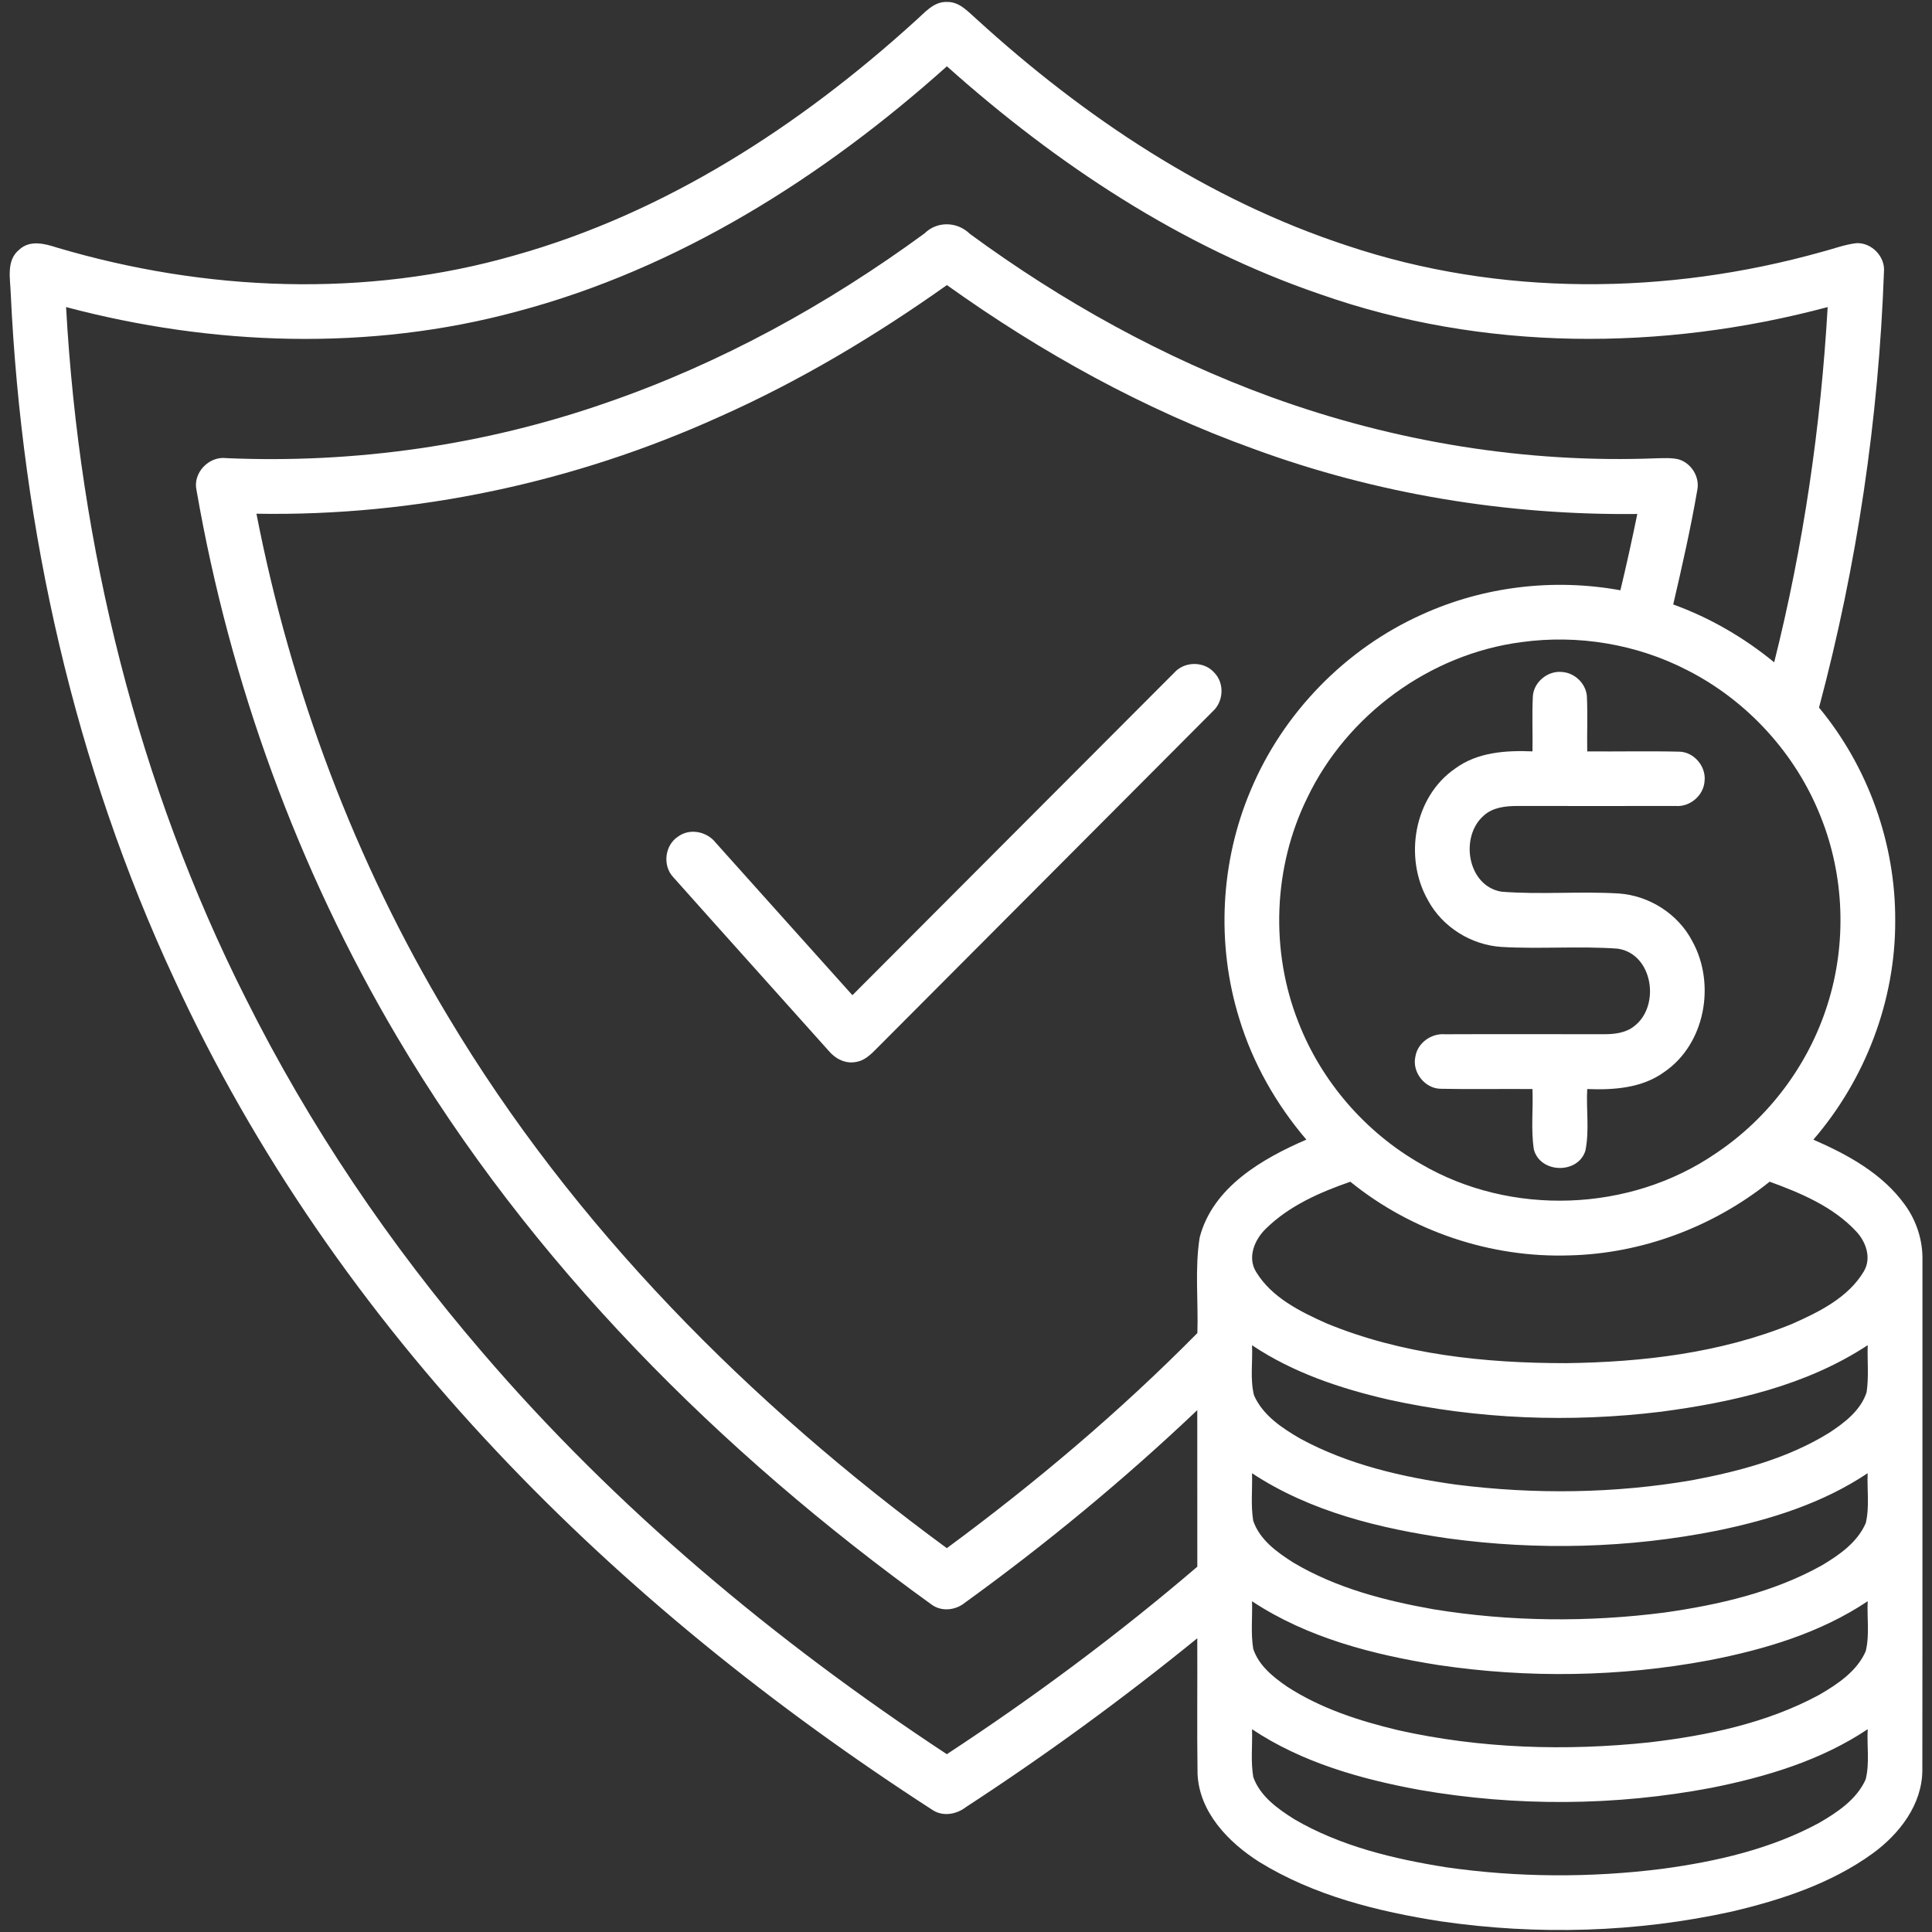
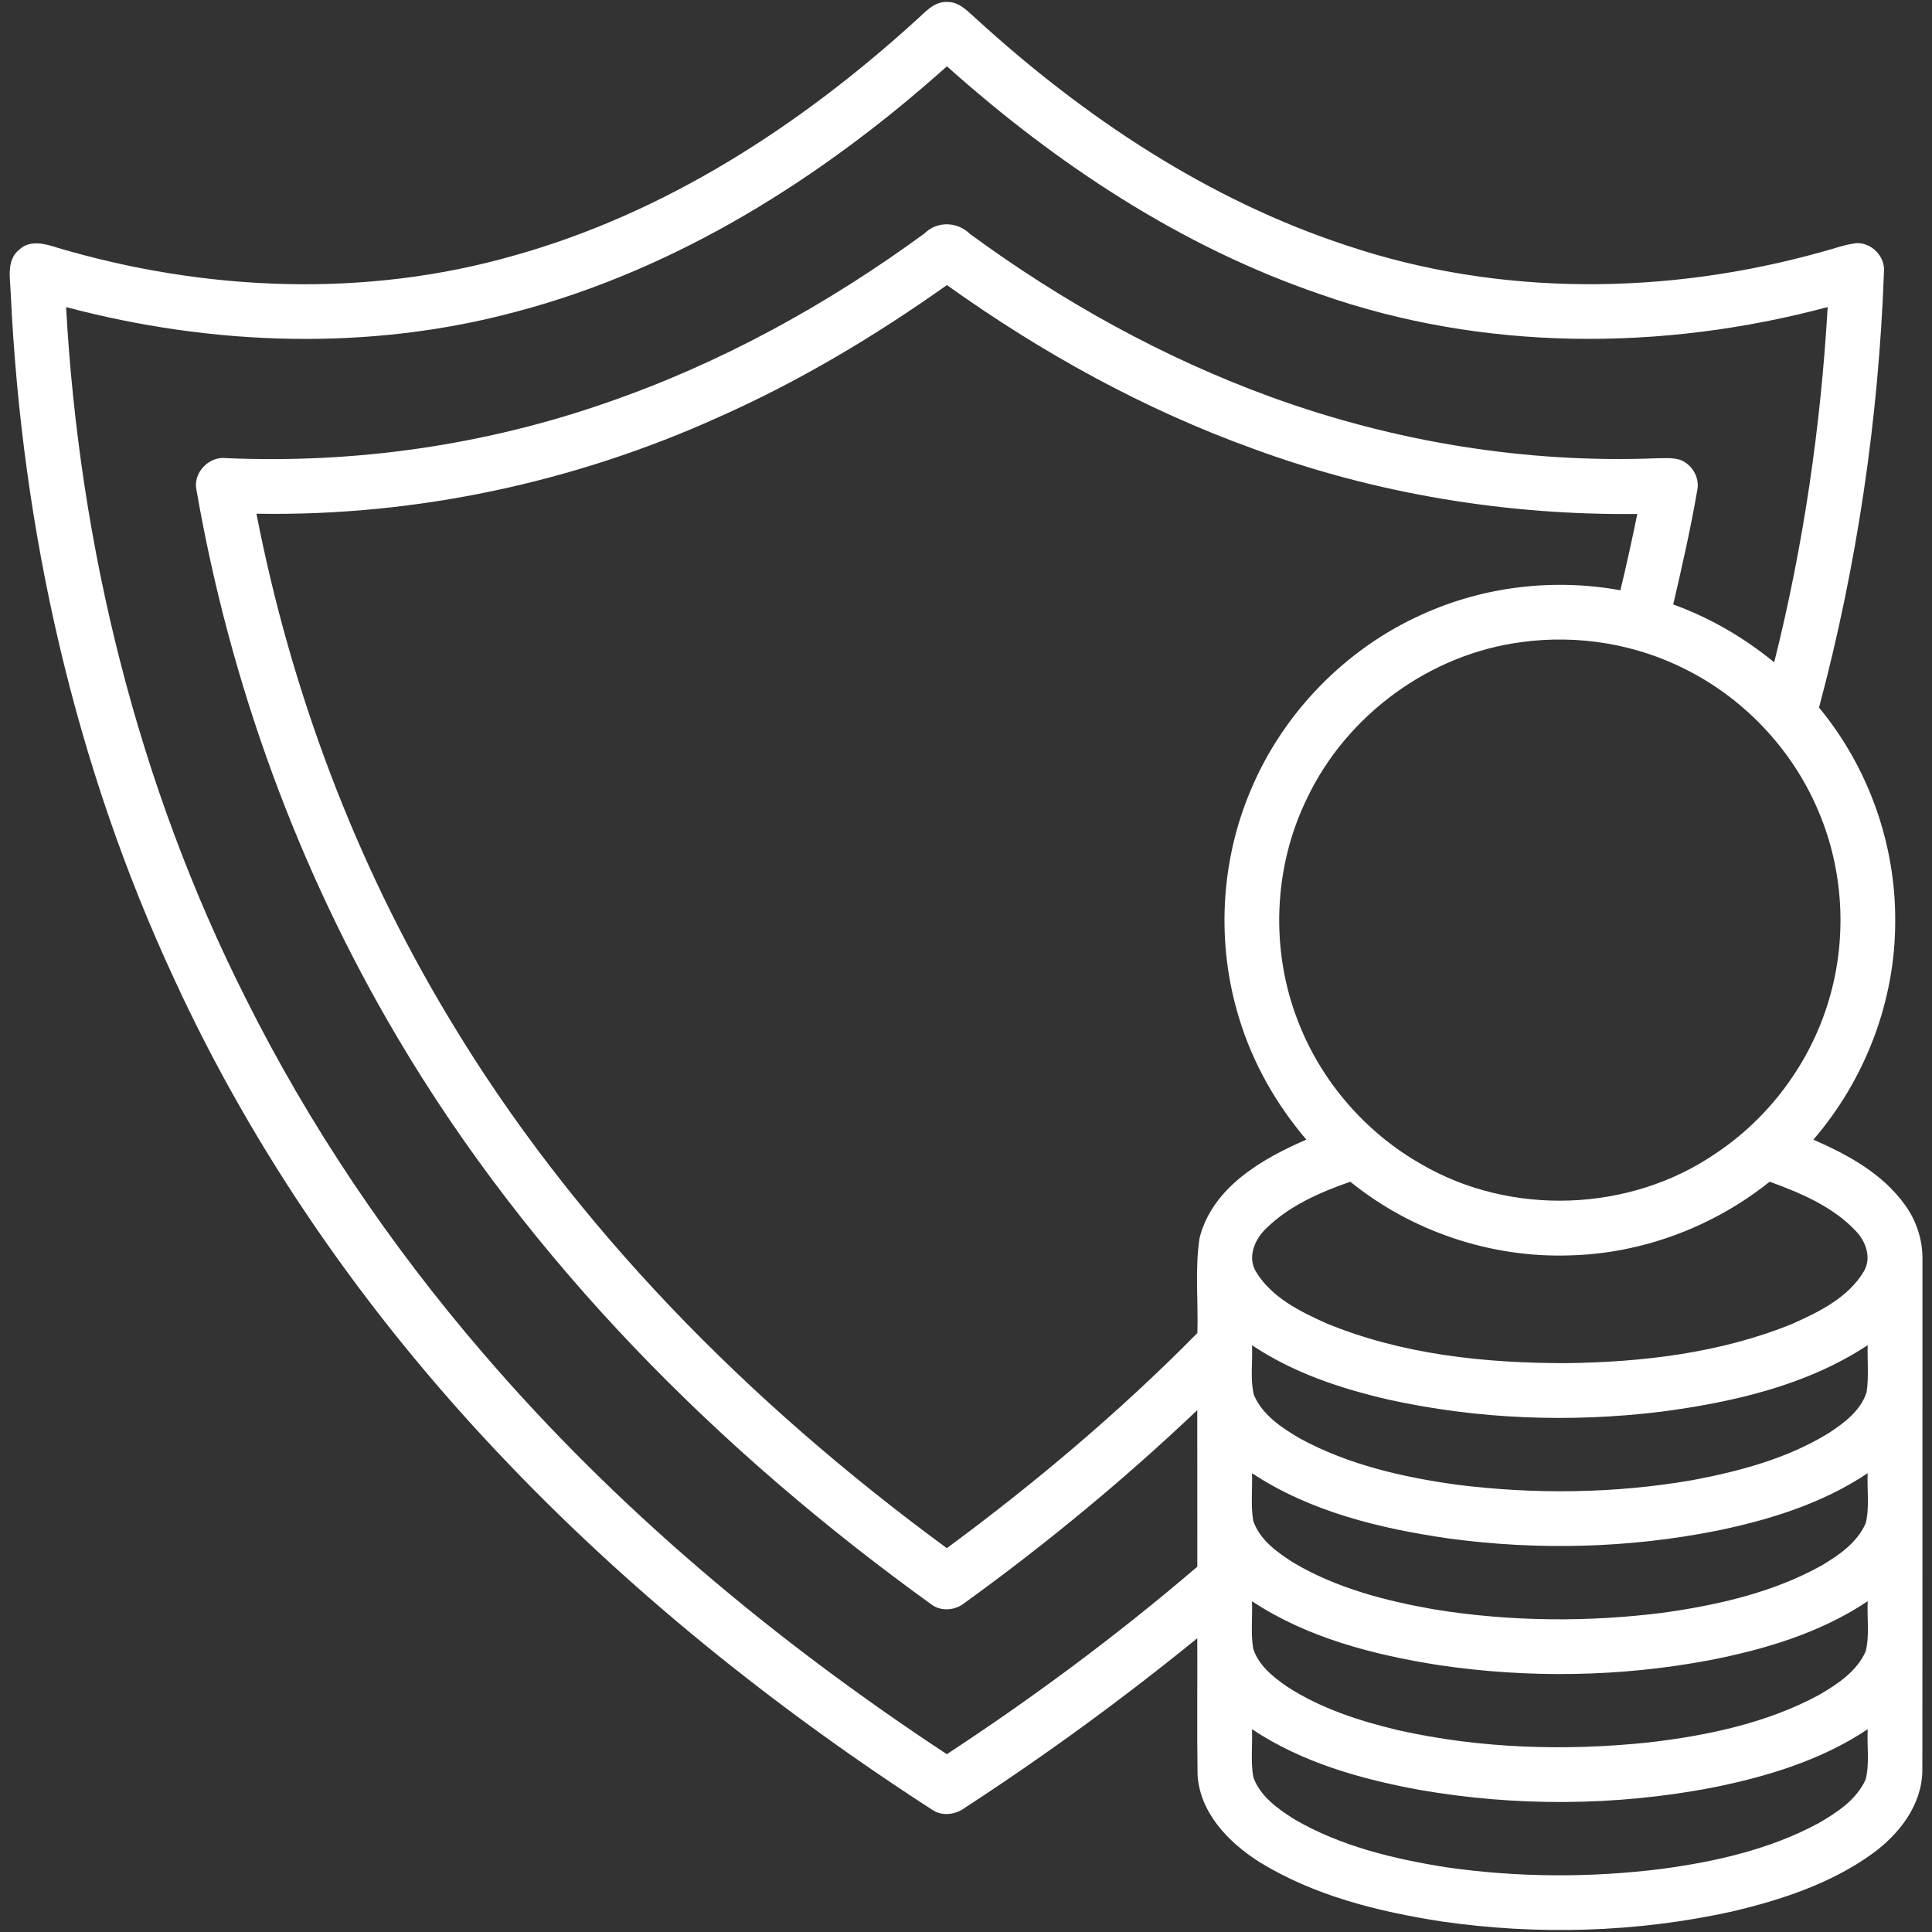
<svg xmlns="http://www.w3.org/2000/svg" viewBox="0 0 512 512" version="1.1">
  <rect x="0" y="0" width="512" height="512" fill="#333333" stroke="none" />
  <g id="#000000ff">
    <path fill="#ffffff" opacity="1.00" d=" M 242.50 5.61 C 244.99 3.46 247.38 0.34 251.03 0.52 C 254.34 0.46 256.60 3.17 258.89 5.15 C 287.31 31.09 320.15 52.99 356.90 65.06 C 397.40 78.65 441.79 78.24 482.73 66.77 C 485.80 65.98 488.80 64.81 491.97 64.44 C 496.00 64.25 499.63 68.00 499.27 72.03 C 497.86 111.01 492.13 149.83 482.06 187.52 C 495.09 203.24 502.36 223.59 502.25 244.01 C 502.33 265.15 494.34 286.05 480.56 302.02 C 489.68 305.99 498.87 311.01 504.80 319.26 C 507.89 323.49 509.57 328.68 509.47 333.93 C 509.44 378.96 509.50 423.99 509.44 469.02 C 509.45 478.20 503.36 486.04 496.24 491.21 C 485.20 499.19 472.01 503.51 458.88 506.60 C 433.65 512.15 407.40 512.89 381.86 509.18 C 365.13 506.57 348.22 502.38 333.68 493.41 C 325.52 488.22 317.78 480.23 317.36 470.03 C 317.19 458.07 317.35 446.12 317.29 434.16 C 297.63 450.15 277.15 465.10 255.92 478.94 C 253.48 480.83 249.92 481.45 247.23 479.73 C 205.18 452.56 165.81 420.98 131.47 384.47 C 96.78 347.67 67.43 305.64 46.26 259.65 C 19.76 202.78 5.79 140.45 2.85 77.88 C 2.74 73.94 1.55 68.97 5.14 66.13 C 7.93 63.53 11.89 64.57 15.11 65.62 C 54.34 77.25 96.90 79.04 136.41 67.67 C 176.37 56.46 212.00 33.32 242.50 5.61 M 136.90 82.58 C 97.93 93.10 56.36 91.68 17.51 81.38 C 21.03 144.83 36.49 207.89 65.19 264.72 C 82.02 298.37 103.23 329.77 127.74 358.29 C 163.21 399.71 205.46 434.94 250.92 464.88 C 274.05 449.71 296.29 433.17 317.30 415.19 C 317.28 401.36 317.31 387.53 317.29 373.70 C 297.93 392.08 277.31 409.11 255.69 424.75 C 253.21 426.77 249.47 427.17 246.84 425.20 C 190.72 384.73 140.62 334.67 105.27 274.86 C 78.92 230.33 60.94 180.92 52.09 129.96 C 51.01 125.35 55.35 120.82 59.98 121.41 C 94.09 122.90 128.47 117.98 160.71 106.73 C 190.94 96.32 219.24 80.73 245.00 61.86 C 248.37 58.53 253.69 58.70 257.03 61.98 C 281.51 79.94 308.33 94.83 336.88 105.23 C 369.47 117.07 404.32 122.82 439.00 121.45 C 440.96 121.43 442.98 121.26 444.91 121.75 C 448.29 122.78 450.54 126.50 449.78 129.98 C 448.03 140.12 445.75 150.16 443.42 160.19 C 453.14 163.70 462.19 168.97 470.18 175.52 C 477.92 144.69 482.52 113.11 484.35 81.38 C 440.46 93.11 392.98 93.14 349.91 77.99 C 312.98 65.39 279.89 43.44 250.94 17.57 C 218.14 46.94 179.76 71.24 136.90 82.58 M 190.60 110.48 C 152.24 127.84 110.09 136.88 67.96 136.14 C 77.08 183.00 94.09 228.38 118.70 269.32 C 152.02 325.12 198.73 371.97 250.92 410.28 C 274.42 392.95 296.80 374.05 317.32 353.27 C 317.59 344.83 316.60 336.28 317.93 327.92 C 321.41 314.62 334.42 307.10 346.20 302.01 C 338.19 292.64 331.98 281.70 328.40 269.89 C 322.30 250.18 323.39 228.35 331.47 209.37 C 340.05 188.90 356.60 171.92 376.86 162.84 C 393.19 155.40 411.78 153.21 429.42 156.43 C 431.04 149.72 432.52 142.97 433.90 136.21 C 399.32 136.59 364.64 130.89 332.17 118.94 C 303.17 108.50 275.98 93.45 250.94 75.55 C 231.96 89.01 211.89 101.02 190.60 110.48 M 403.19 170.17 C 378.96 173.33 356.98 189.40 346.44 211.43 C 337.42 229.77 336.57 251.88 344.08 270.88 C 350.20 286.63 361.89 300.11 376.57 308.47 C 400.36 322.39 431.90 321.28 454.64 305.70 C 468.61 296.42 479.25 282.26 484.29 266.27 C 489.45 250.09 488.82 232.13 482.48 216.37 C 475.91 199.78 463.14 185.77 447.25 177.66 C 433.80 170.69 418.19 168.10 403.19 170.17 M 416.02 332.69 C 395.12 333.40 374.09 326.34 357.85 313.17 C 349.80 315.97 341.69 319.51 335.53 325.56 C 332.51 328.42 330.47 333.21 332.89 337.08 C 336.99 343.82 344.42 347.51 351.38 350.64 C 371.44 358.96 393.46 361.26 415.01 361.25 C 435.30 360.99 455.95 358.57 474.88 350.87 C 482.06 347.68 489.78 343.91 493.94 336.92 C 496.05 333.38 494.48 329.00 491.82 326.24 C 485.70 319.73 477.22 316.17 468.98 313.16 C 454.03 325.13 435.20 332.21 416.02 332.69 M 331.80 356.50 C 332.01 360.90 331.25 365.43 332.32 369.75 C 334.66 375.11 339.81 378.49 344.70 381.32 C 357.40 388.18 371.69 391.46 385.89 393.44 C 406.65 396.07 427.85 395.82 448.49 392.26 C 461.05 389.89 473.71 386.52 484.68 379.75 C 488.78 377.07 493.14 373.78 494.68 368.92 C 495.28 364.81 494.83 360.62 494.96 356.49 C 478.68 367.20 459.19 371.62 440.11 374.13 C 416.12 377.05 391.61 376.12 368.00 370.92 C 355.31 368.00 342.69 363.80 331.80 356.50 M 331.80 390.42 C 331.93 394.60 331.44 398.84 332.11 402.99 C 333.82 408.08 338.48 411.41 342.84 414.16 C 354.16 420.87 367.11 424.22 379.97 426.49 C 400.19 429.77 420.89 429.95 441.20 427.33 C 455.55 425.28 470.03 421.97 482.79 414.85 C 487.43 412.09 492.25 408.74 494.45 403.62 C 495.48 399.30 494.75 394.80 494.95 390.41 C 483.01 398.41 469.06 402.75 455.10 405.63 C 431.69 410.31 407.49 410.91 383.84 407.70 C 365.72 405.08 347.27 400.63 331.80 390.42 M 331.80 424.35 C 331.94 428.55 331.43 432.79 332.12 436.96 C 333.56 441.35 337.38 444.42 341.06 446.95 C 350.00 452.78 360.30 456.08 370.61 458.54 C 392.36 463.40 414.93 464.08 437.04 461.75 C 452.56 459.93 468.25 456.64 482.11 449.15 C 486.97 446.32 492.10 442.93 494.43 437.60 C 495.50 433.27 494.74 428.75 494.96 424.34 C 482.40 432.75 467.66 437.13 452.95 439.99 C 429.31 444.43 404.92 444.79 381.14 441.25 C 363.94 438.52 346.49 434.06 331.80 424.35 M 331.80 458.26 C 331.94 462.48 331.42 466.75 332.13 470.93 C 333.92 476.02 338.61 479.35 343.01 482.12 C 355.27 489.27 369.31 492.63 383.21 494.84 C 402.17 497.57 421.51 497.66 440.51 495.26 C 454.82 493.33 469.23 490.04 482.02 483.12 C 486.90 480.29 492.04 476.90 494.42 471.56 C 495.51 467.23 494.72 462.68 494.96 458.26 C 482.56 466.55 468.02 470.90 453.53 473.79 C 428.06 478.63 401.71 478.78 376.18 474.34 C 360.67 471.49 345.05 467.10 331.80 458.26 Z" />
-     <path fill="#ffffff" opacity="1.00" d=" M 311.20 178.26 C 313.90 175.22 319.10 175.18 321.79 178.25 C 324.54 181.04 324.28 185.91 321.40 188.51 C 292.17 217.89 262.86 247.19 233.62 276.57 C 231.63 278.46 229.79 280.94 226.90 281.42 C 224.12 282.01 221.37 280.60 219.62 278.49 C 205.93 263.16 192.16 247.90 178.50 232.55 C 175.52 229.50 176.13 224.00 179.70 221.70 C 182.81 219.40 187.38 220.36 189.68 223.34 C 201.76 236.80 213.81 250.29 225.90 263.74 C 254.35 235.27 282.74 206.72 311.20 178.26 Z" />
-     <path fill="#ffffff" opacity="1.00" d=" M 406.21 184.84 C 406.25 180.89 410.13 177.63 414.02 178.09 C 417.49 178.33 420.53 181.41 420.56 184.92 C 420.76 189.65 420.55 194.39 420.63 199.13 C 428.75 199.20 436.87 199.01 444.99 199.20 C 448.93 199.25 452.17 203.12 451.73 206.99 C 451.49 210.82 447.86 213.90 444.05 213.59 C 430.04 213.63 416.02 213.59 402.01 213.59 C 398.93 213.61 395.57 213.97 393.20 216.15 C 386.77 221.75 388.88 234.83 397.92 236.31 C 408.23 237.12 418.64 236.16 428.97 236.78 C 437.08 237.34 444.74 242.21 448.49 249.45 C 454.74 260.75 451.91 276.71 441.00 284.12 C 435.14 288.38 427.63 288.88 420.63 288.61 C 420.33 294.05 421.25 299.62 420.14 304.97 C 418.15 311.23 408.14 310.97 406.49 304.61 C 405.67 299.33 406.34 293.93 406.12 288.61 C 398.06 288.53 390.00 288.71 381.94 288.54 C 377.65 288.59 374.12 284.14 375.10 279.96 C 375.70 276.35 379.30 273.81 382.90 274.09 C 396.93 274.03 410.96 274.08 424.99 274.08 C 427.80 274.09 430.80 273.77 433.08 271.95 C 440.11 266.59 438.06 252.73 428.67 251.40 C 418.46 250.67 408.18 251.54 397.96 250.95 C 389.90 250.45 382.23 245.69 378.41 238.54 C 371.99 227.27 374.70 211.20 385.61 203.69 C 391.49 199.33 399.06 198.83 406.12 199.12 C 406.21 194.36 405.98 189.59 406.21 184.84 Z" />
  </g>
</svg>